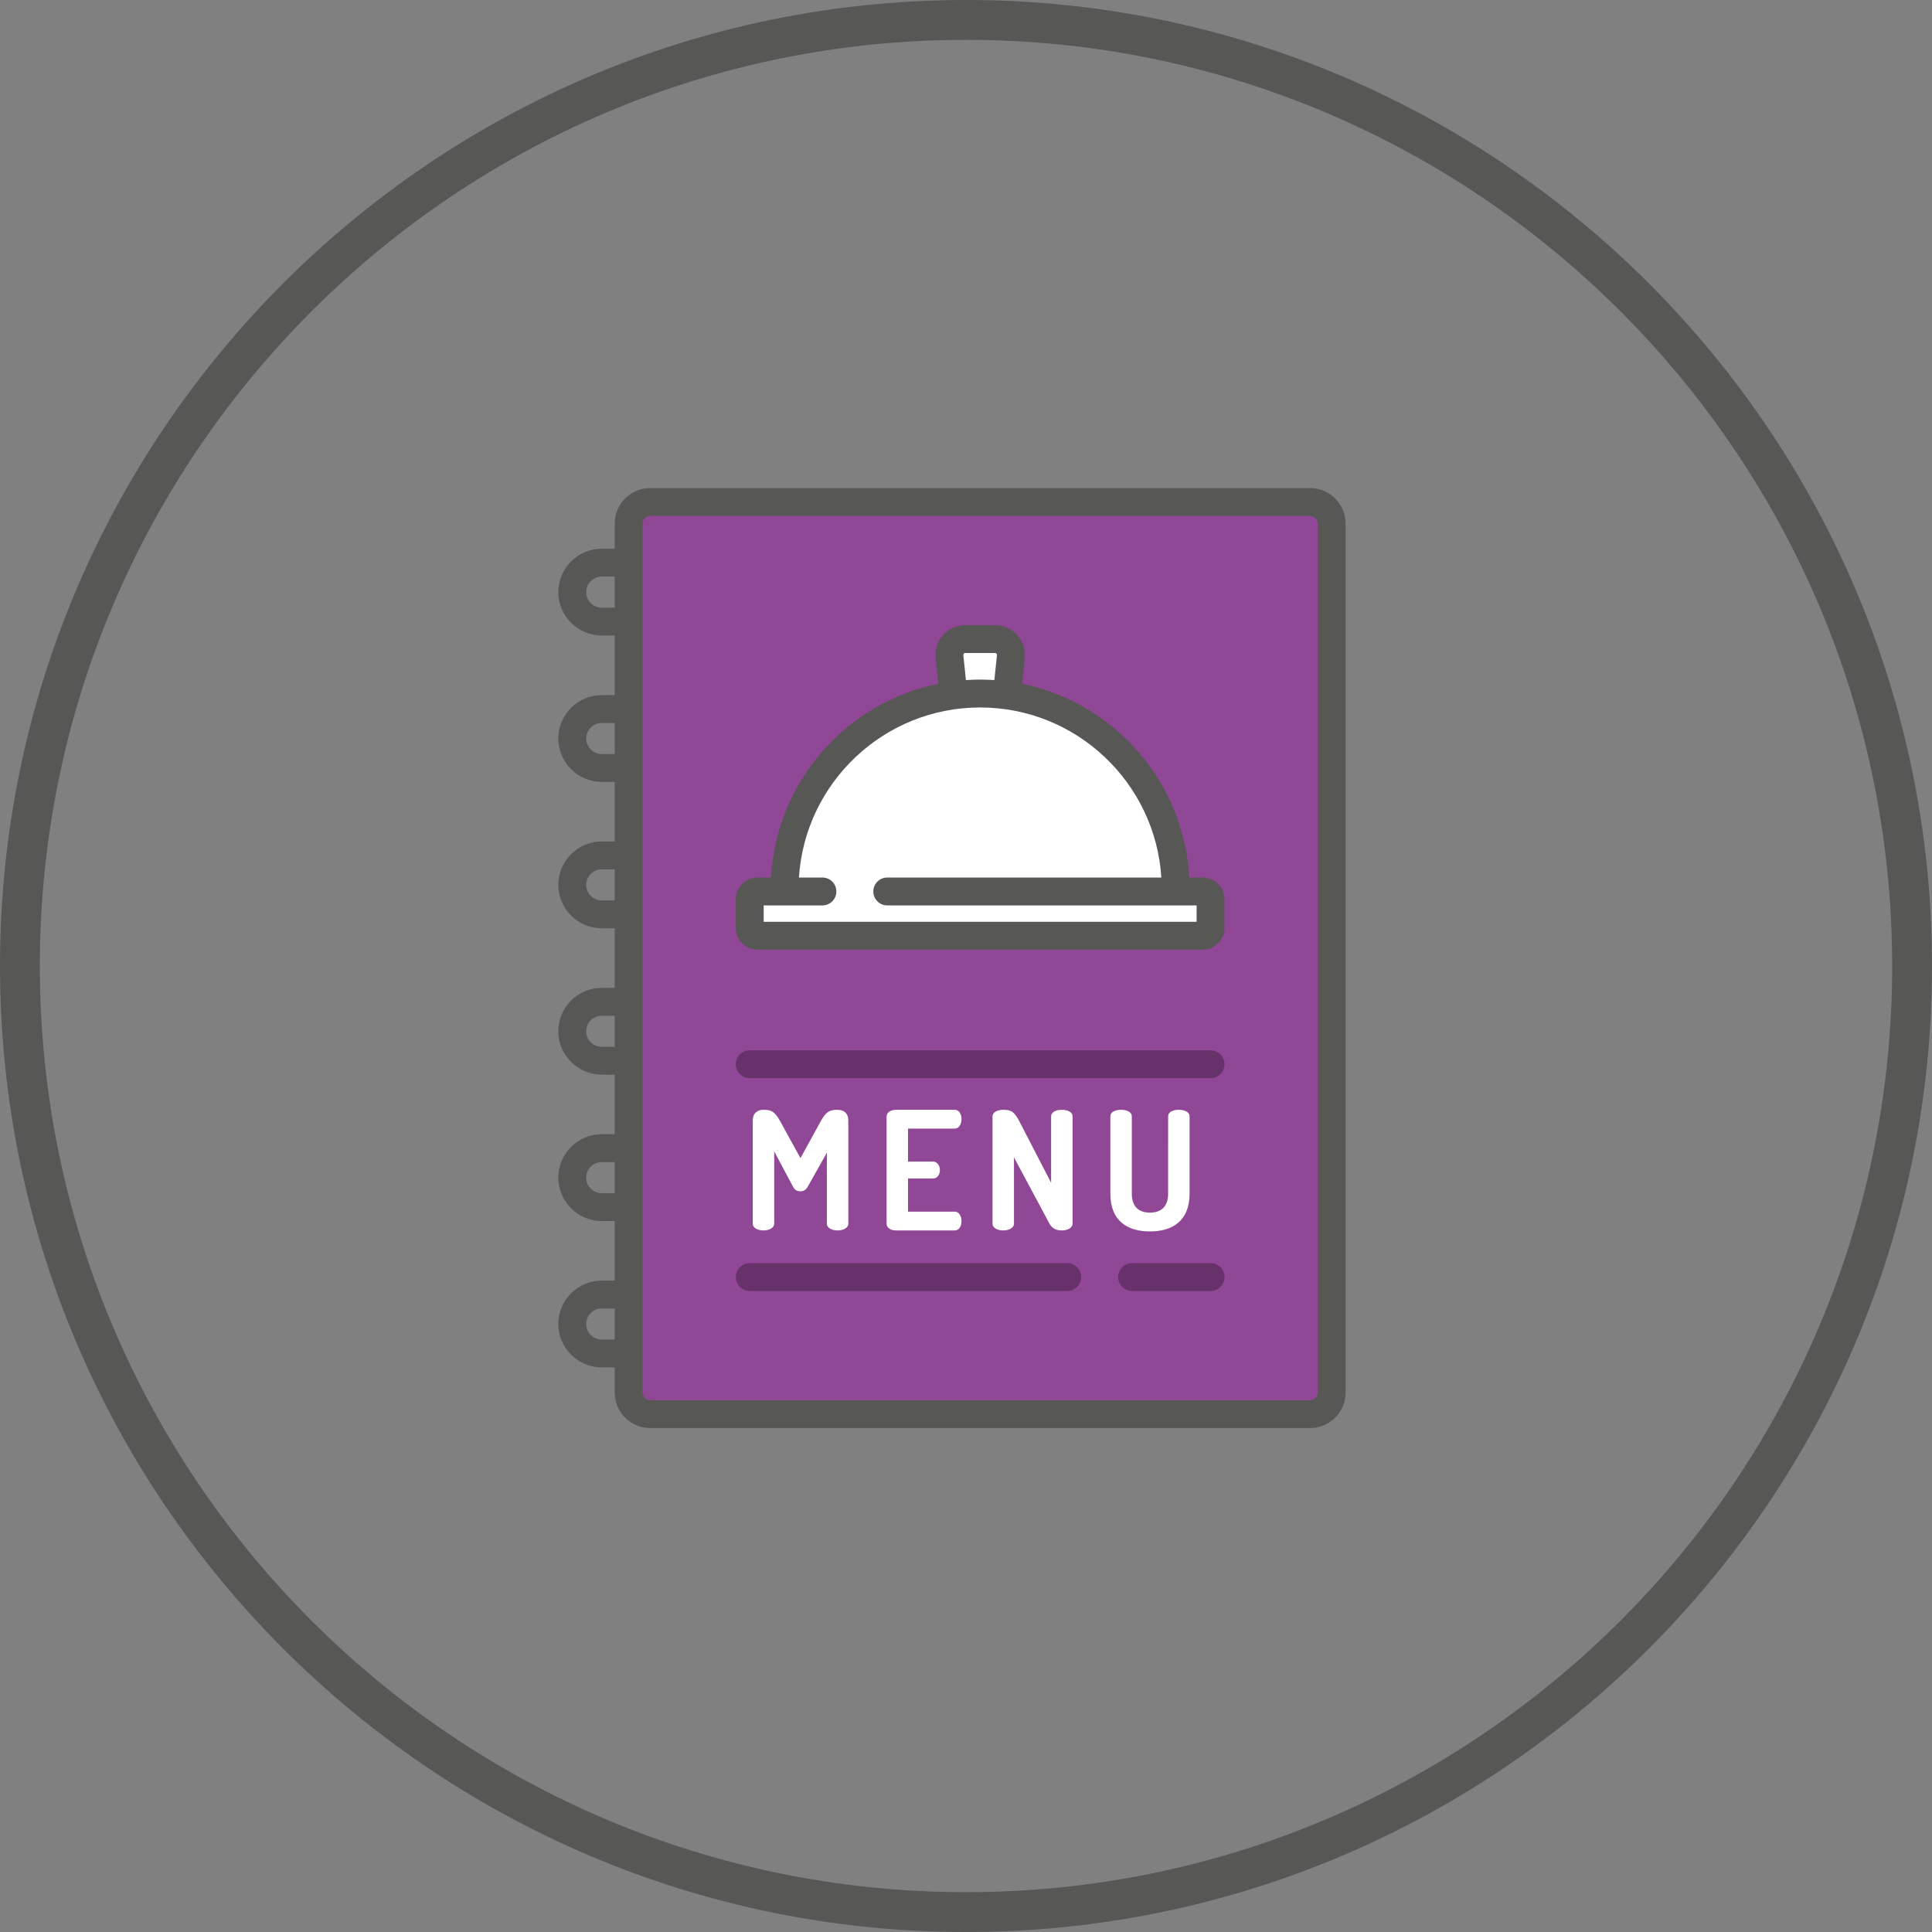
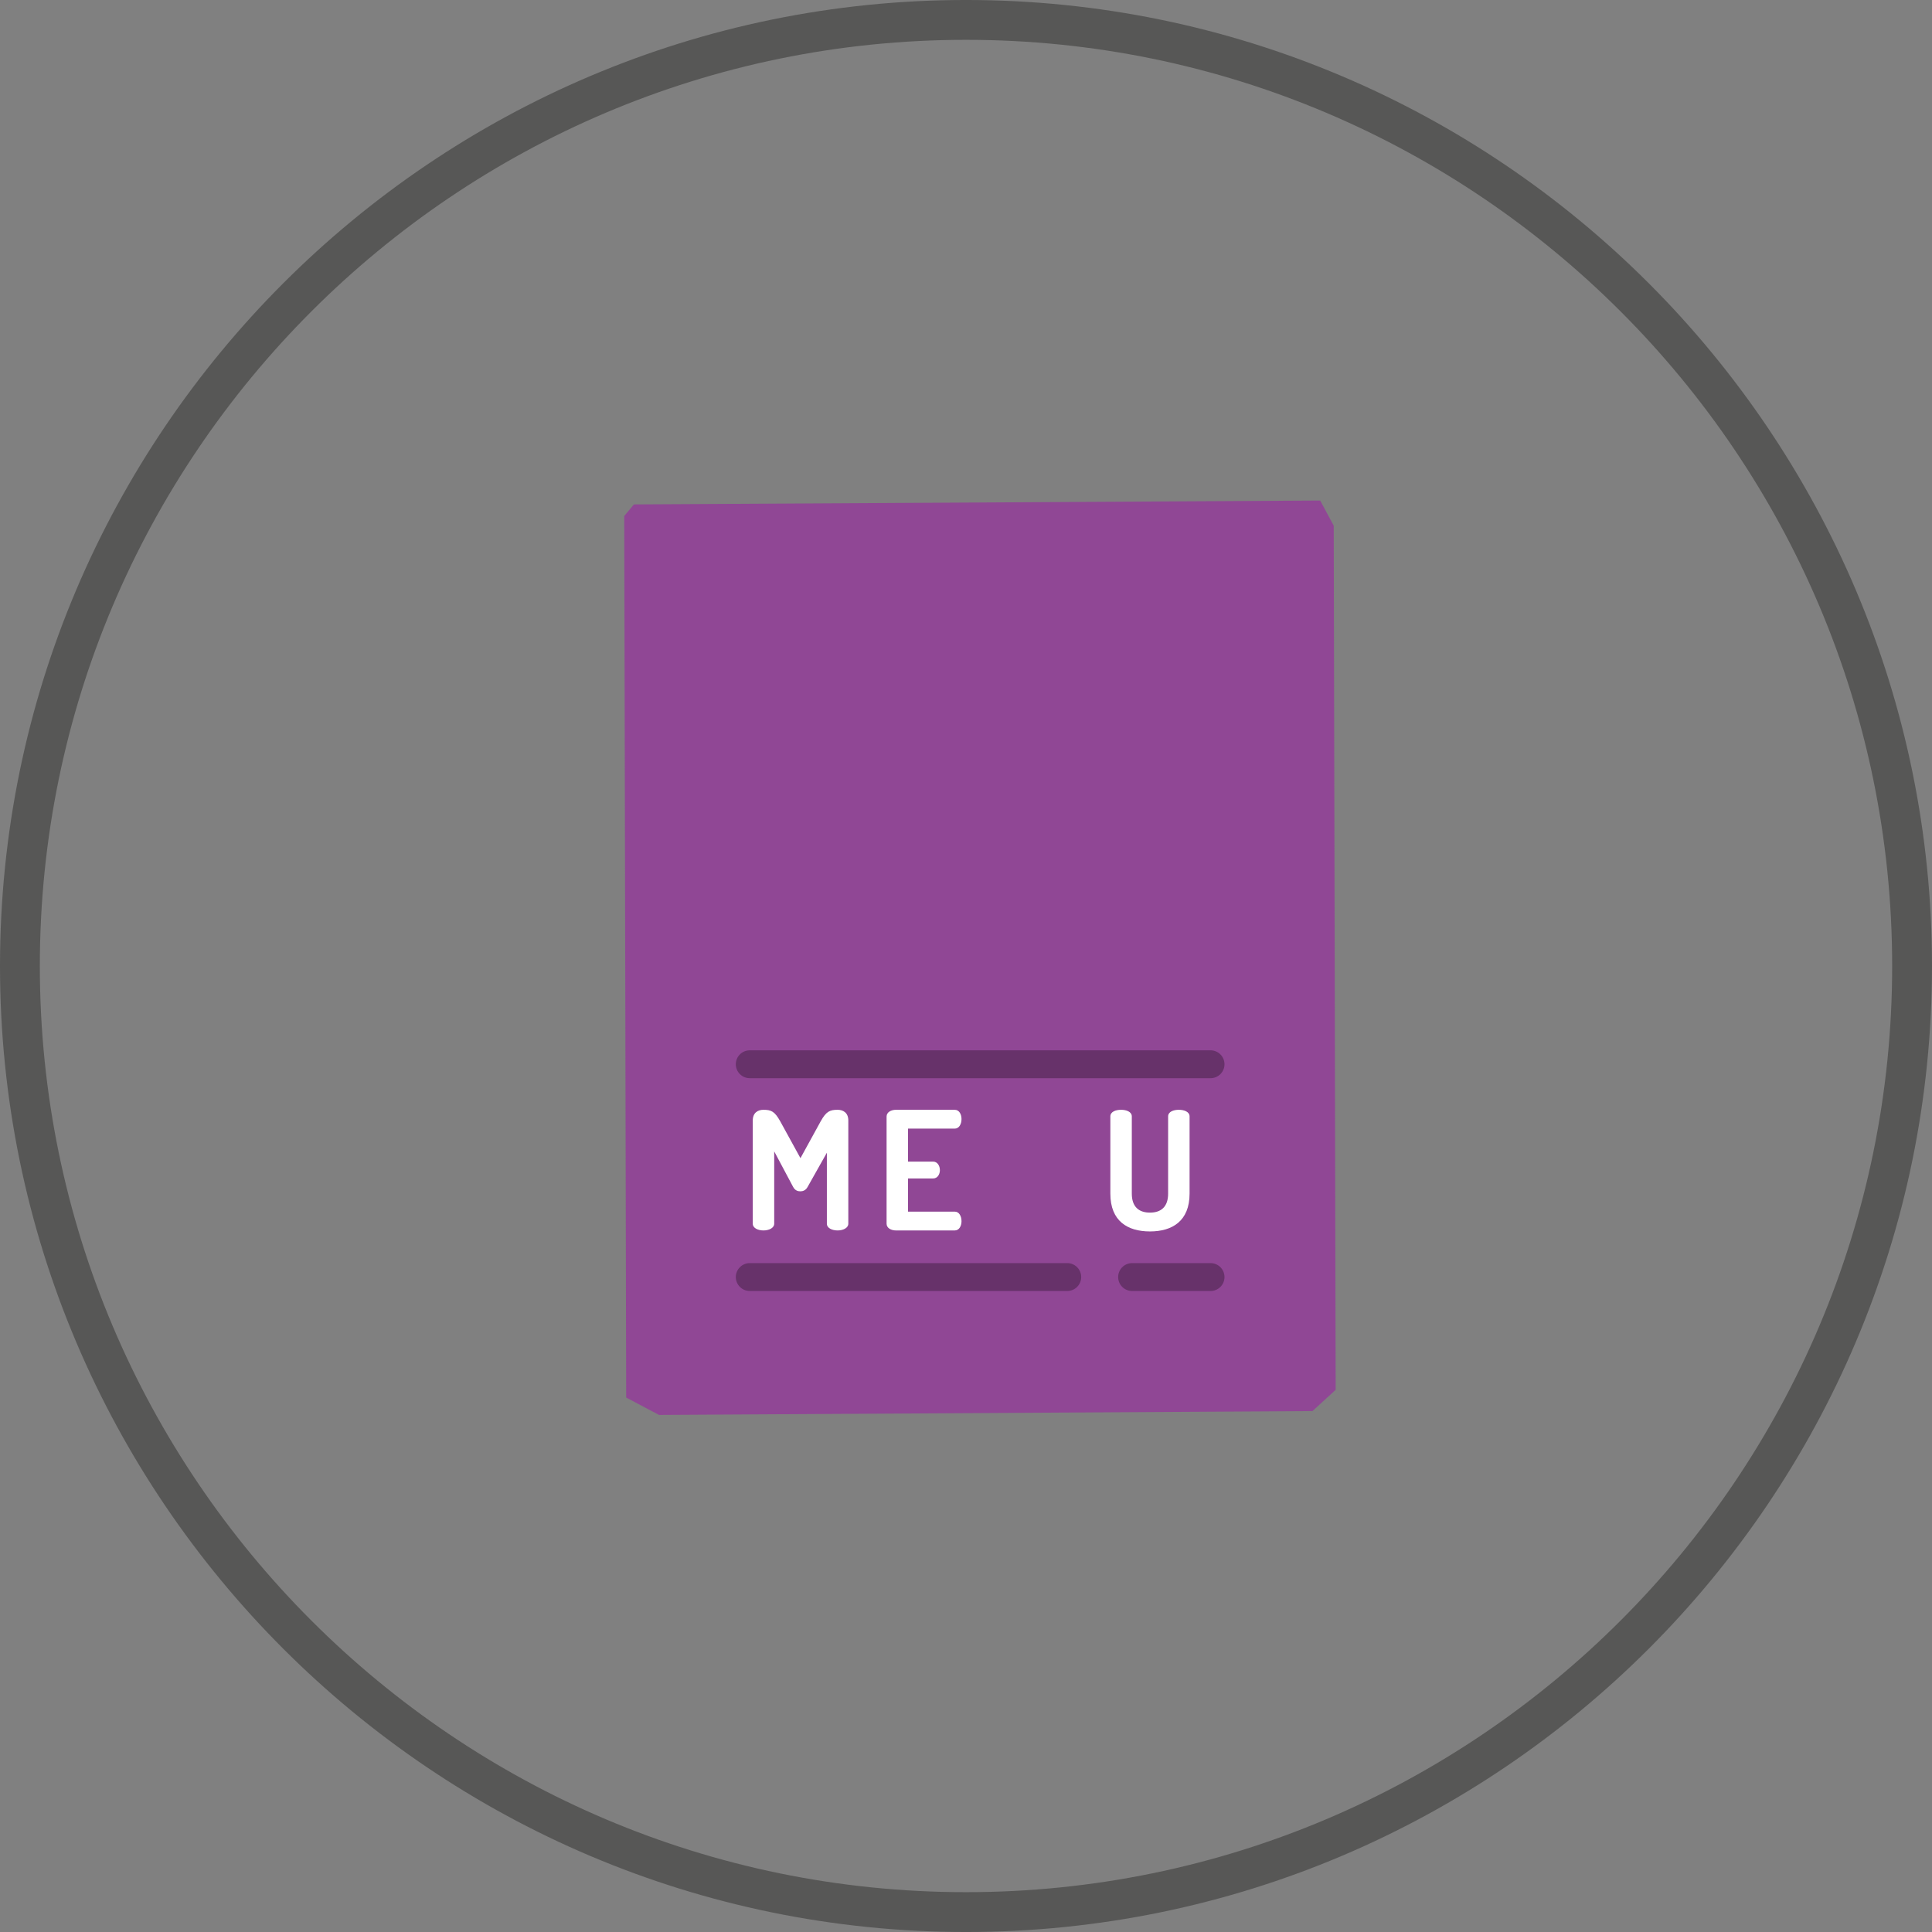
<svg xmlns="http://www.w3.org/2000/svg" version="1.1" id="Layer_1" x="0px" y="0px" viewBox="0 0 250 250" style="enable-background:new 0 0 250 250;" xml:space="preserve">
  <rect x="0" y="0" width="250" height="250" fill="#808080" stroke="none" />
  <style type="text/css">
	.st0{fill:#167DA1;}
	.st1{fill:#575756;}
	.st2{fill:#1BB2E8;}
	.st3{fill:#028637;}
	.st4{fill:#004C1C;}
	.st5{fill:#FFFFFF;}
	.st6{fill:#904795;}
	.st7{fill:#67326A;}
	.st8{fill:#E74256;}
	.st9{fill:#AB333F;}
	.st10{fill:#F6A033;}
	.st11{fill:#F9B000;}
	.st12{fill:#9F6A20;}
</style>
  <g>
    <polygon class="st6" points="82.028,65.271 170.833,64.77 172.584,68.022 172.834,179.841 169.832,182.593 85.28,183.093    81.027,180.842 80.777,66.771  " />
-     <path class="st5" d="M96.687,120.495l0.387-5.613h3.871c0,0,3.097-12.195,4.065-13.55c0.968-1.355,9.485-8.904,9.485-8.904   l8.517-2.903l0.194-6.775l5.807-0.581l1.742,1.742v5.807l10.646,4.065l7.549,9.291l3.097,12.582l4.646,0.581l-0.581,5.033   L96.687,120.495z" />
    <path class="st1" d="M125,250.001c-68.926,0-125-56.074-125-125S56.074-0.001,125-0.001s125,56.076,125,125.001   S193.926,250.001,125,250.001z M125,5.154C58.916,5.154,5.155,58.917,5.155,125.001c0,66.083,53.761,119.845,119.845,119.845   s119.845-53.763,119.845-119.845C244.845,58.917,191.084,5.154,125,5.154z" />
    <path class="st5" d="M104.496,153.602c-0.235,0.427-0.599,0.555-0.94,0.555c-0.342,0-0.683-0.128-0.918-0.555l-2.456-4.613v9.353   c0,0.577-0.704,0.876-1.387,0.876c-0.705,0-1.388-0.299-1.388-0.876v-13.348c0-1.025,0.683-1.387,1.388-1.387   c1.003,0,1.452,0.213,2.157,1.473l2.627,4.784l2.626-4.784c0.705-1.259,1.175-1.473,2.179-1.473c0.704,0,1.387,0.363,1.387,1.387   v13.348c0,0.577-0.704,0.876-1.387,0.876c-0.705,0-1.388-0.299-1.388-0.876v-9.183L104.496,153.602z" />
    <path class="st5" d="M117.5,150.313h3.246c0.555,0,0.875,0.535,0.875,1.111c0,0.491-0.277,1.068-0.875,1.068H117.5v4.292h6.043   c0.556,0,0.876,0.576,0.876,1.239c0,0.576-0.277,1.196-0.876,1.196h-7.602c-0.619,0-1.218-0.3-1.218-0.876v-13.86   c0-0.576,0.598-0.876,1.218-0.876h7.602c0.599,0,0.876,0.62,0.876,1.196c0,0.663-0.32,1.239-0.876,1.239H117.5V150.313z" />
-     <path class="st5" d="M135.801,158.343l-4.592-8.585v8.585c0,0.577-0.704,0.876-1.388,0.876c-0.704,0-1.388-0.299-1.388-0.876   v-13.86c0-0.598,0.684-0.875,1.388-0.875c1.004,0,1.41,0.213,2.072,1.473l4.121,7.966v-8.585c0-0.598,0.683-0.855,1.388-0.855   c0.683,0,1.387,0.256,1.387,0.855v13.881c0,0.576-0.704,0.876-1.387,0.876C136.74,159.219,136.164,159.005,135.801,158.343z" />
    <path class="st5" d="M151.155,144.461c0-0.598,0.683-0.854,1.387-0.854c0.684,0,1.388,0.256,1.388,0.854v9.995   c0,3.566-2.263,4.891-5.125,4.891c-2.883,0-5.125-1.324-5.125-4.891v-9.995c0-0.598,0.683-0.854,1.388-0.854   c0.683,0,1.387,0.256,1.387,0.854v9.995c0,1.666,0.876,2.456,2.35,2.456s2.349-0.791,2.349-2.456L151.155,144.461L151.155,144.461z   " />
    <path class="st7" d="M156.645,163.447h-10.152c-0.997,0-1.804,0.807-1.804,1.803c0,0.997,0.807,1.803,1.804,1.803h10.152   c0.997,0,1.803-0.806,1.803-1.803C158.448,164.254,157.642,163.447,156.645,163.447z" />
    <path class="st7" d="M138.102,163.447H97.017c-0.996,0-1.803,0.807-1.803,1.803c0,0.997,0.807,1.803,1.803,1.803h41.086   c0.997,0,1.803-0.806,1.803-1.803C139.906,164.254,139.099,163.447,138.102,163.447z" />
    <path class="st7" d="M156.645,135.911H97.017c-0.996,0-1.803,0.807-1.803,1.803s0.807,1.803,1.803,1.803h59.628   c0.997,0,1.803-0.807,1.803-1.803S157.642,135.911,156.645,135.911z" />
-     <path class="st1" d="M155.642,113.552h-1.75c-0.676-12.425-9.758-22.65-21.645-25.07l0.348-3.327   c0.114-1.086-0.24-2.173-0.971-2.984c-0.73-0.811-1.775-1.276-2.867-1.276h-3.852c-1.092,0-2.136,0.466-2.868,1.276   c-0.73,0.811-1.084,1.899-0.97,2.984l0.348,3.327c-11.887,2.42-20.969,12.644-21.645,25.069h-1.75   c-1.548,0-2.807,1.259-2.807,2.807v3.721c0,1.548,1.259,2.807,2.807,2.807h57.62c1.548,0,2.807-1.259,2.807-2.807v-3.721   C158.448,114.812,157.19,113.552,155.642,113.552z M124.718,84.585c0.05-0.055,0.112-0.083,0.187-0.083h3.852   c0.074,0,0.137,0.028,0.187,0.083c0.05,0.056,0.071,0.122,0.063,0.195l-0.337,3.222c-0.608-0.041-1.221-0.064-1.839-0.064   c-0.619,0-1.231,0.023-1.839,0.064l-0.338-3.222C124.647,84.707,124.669,84.641,124.718,84.585z M154.842,119.281H98.821v-2.122   h7.599c0.997,0,1.804-0.807,1.804-1.803c0-0.996-0.807-1.803-1.804-1.803h-3.036c0.77-12.265,10.991-22.007,23.446-22.007   c12.456,0,22.677,9.742,23.447,22.007h-35.467c-0.997,0-1.803,0.807-1.803,1.803c0,0.996,0.806,1.803,1.803,1.803h40.031V119.281z" />
-     <path class="st1" d="M169.528,63.157H84.135c-2.532,0-4.592,2.06-4.592,4.592v3.257h-1.682c-3.096,0-5.614,2.52-5.614,5.615   s2.519,5.615,5.614,5.615h1.682v7.711h-1.682c-3.096,0-5.614,2.519-5.614,5.615c0,3.096,2.519,5.614,5.614,5.614h1.682v7.712   h-1.682c-3.096,0-5.614,2.519-5.614,5.615c0,3.096,2.519,5.614,5.614,5.614h1.682v7.712h-1.682c-3.096,0-5.614,2.519-5.614,5.614   c0,3.097,2.519,5.615,5.614,5.615h1.682v7.712h-1.682c-3.096,0-5.614,2.519-5.614,5.614c0,3.097,2.519,5.615,5.614,5.615h1.682   v7.712h-1.682c-3.096,0-5.614,2.519-5.614,5.614c0,3.096,2.519,5.615,5.614,5.615h1.682v3.257c0,2.532,2.06,4.592,4.592,4.592   h85.393c2.532,0,4.593-2.06,4.593-4.592V67.749C174.12,65.217,172.059,63.157,169.528,63.157z M79.542,78.63h-1.682   c-1.107,0-2.008-0.901-2.008-2.009c0-1.107,0.901-2.008,2.008-2.008h1.682V78.63z M79.542,97.571h-1.682   c-1.107,0-2.008-0.901-2.008-2.008c0-1.108,0.901-2.008,2.008-2.008h1.682V97.571z M79.542,116.513h-1.682   c-1.107,0-2.008-0.901-2.008-2.008c0-1.108,0.901-2.009,2.008-2.009h1.682V116.513z M79.542,135.454h-1.682   c-1.107,0-2.008-0.901-2.008-2.009c0-1.107,0.901-2.008,2.008-2.008h1.682V135.454z M79.542,154.395h-1.682   c-1.107,0-2.008-0.9-2.008-2.008c0-1.107,0.901-2.008,2.008-2.008h1.682V154.395z M79.542,173.336h-1.682   c-1.107,0-2.008-0.901-2.008-2.008c0-1.108,0.901-2.008,2.008-2.008h1.682V173.336z M170.513,180.2   c0,0.544-0.442,0.986-0.986,0.986H84.135c-0.544,0-0.986-0.443-0.986-0.986V67.749c0-0.543,0.442-0.986,0.986-0.986h85.393   c0.544,0,0.986,0.443,0.986,0.986V180.2z" />
  </g>
</svg>